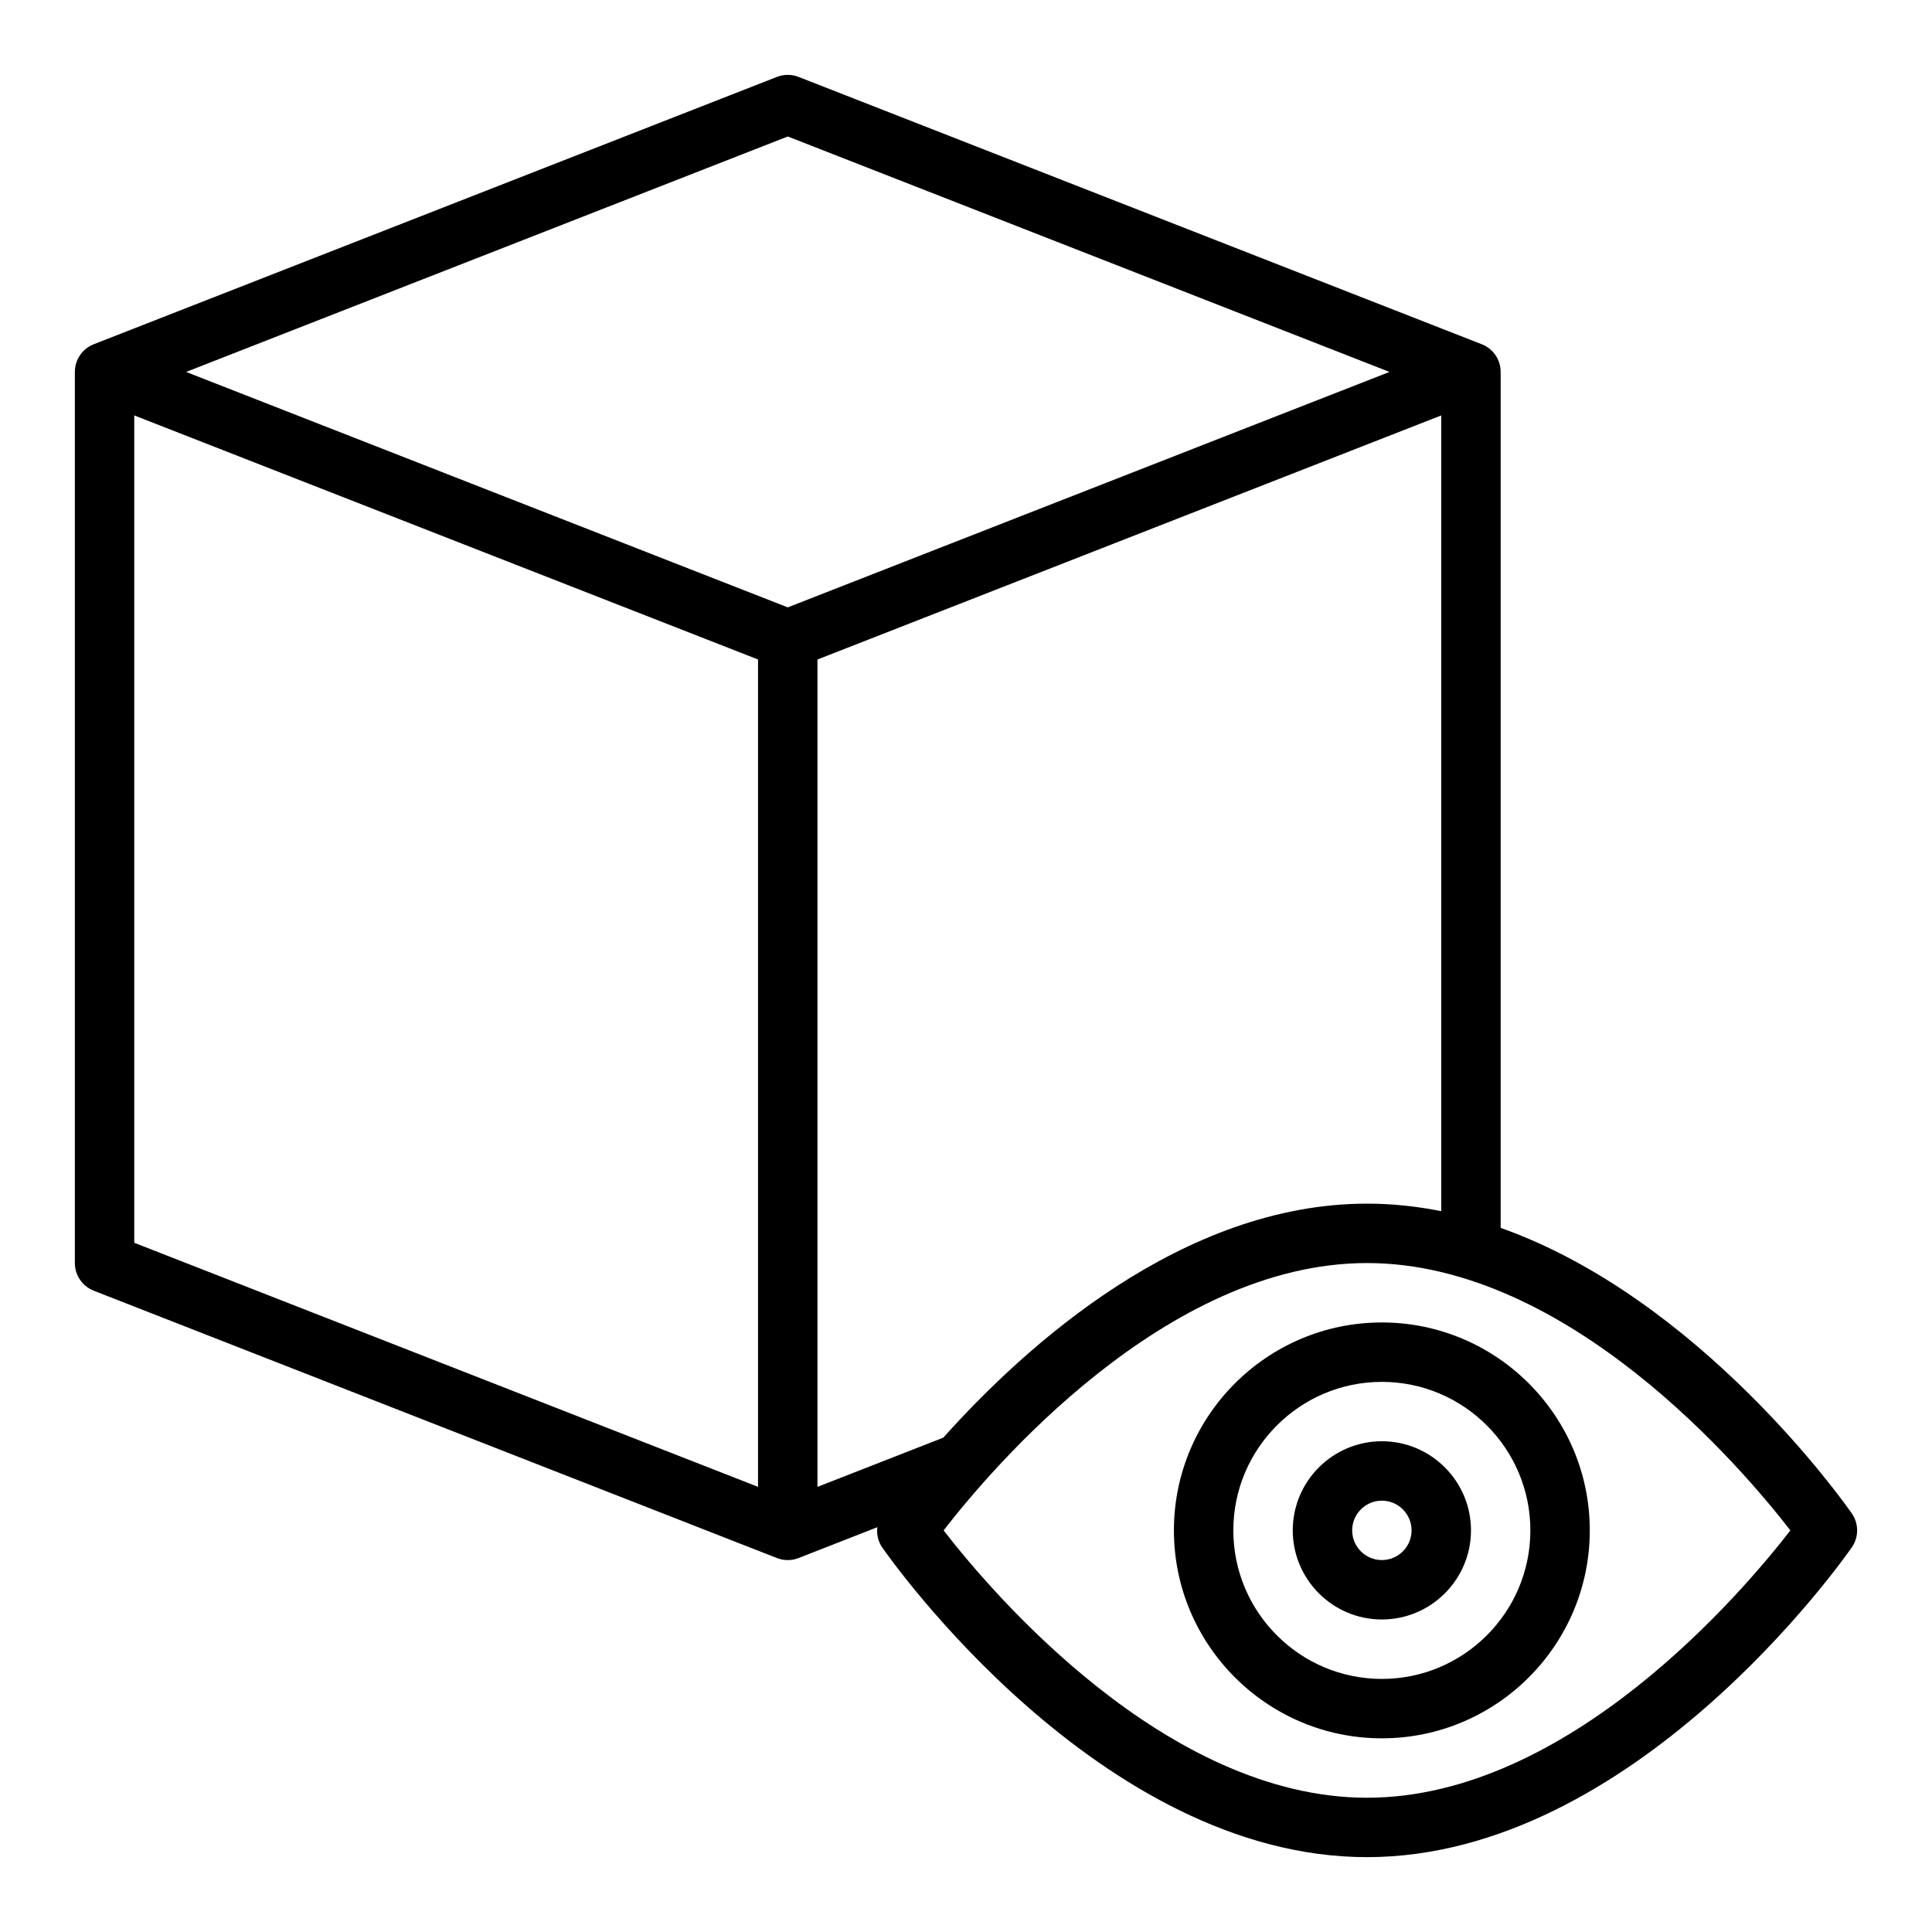
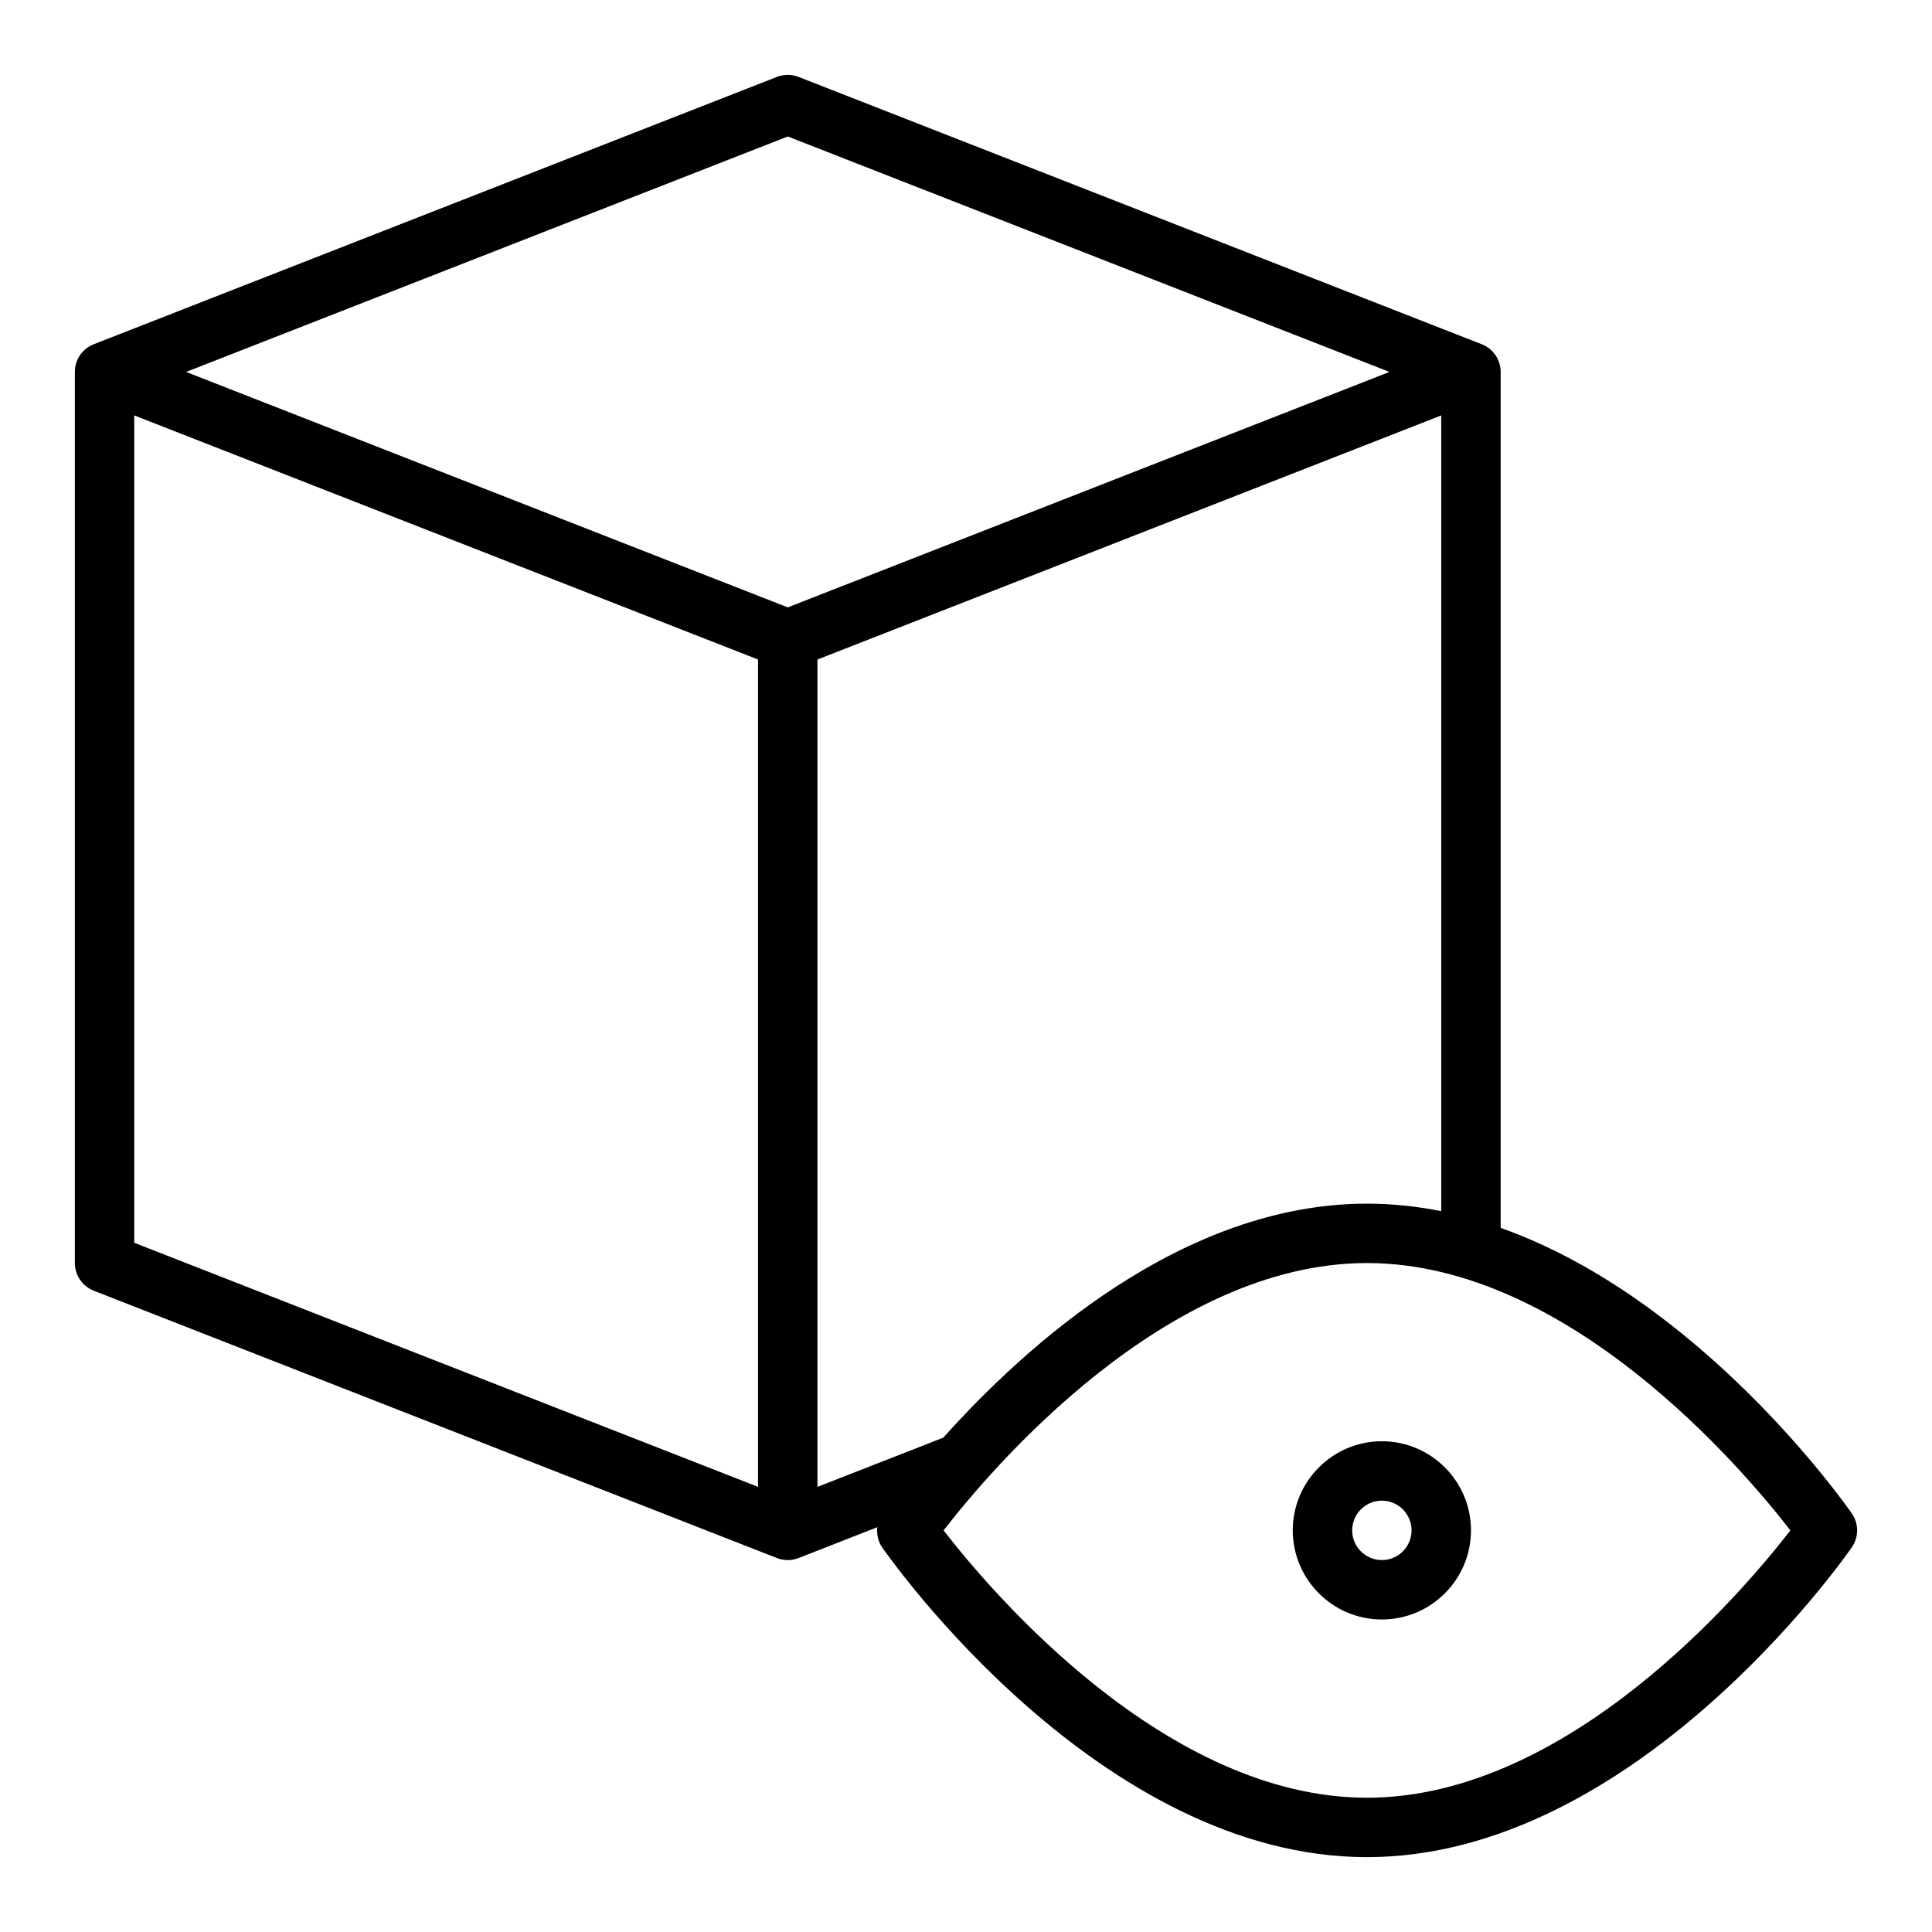
<svg xmlns="http://www.w3.org/2000/svg" fill="#000000" width="800px" height="800px" version="1.1" viewBox="144 144 512 512">
  <g>
    <path d="m168.84 486.05 181.05 70.848c0.922 0.363 1.891 0.543 2.867 0.543s1.945-0.18 2.867-0.543l20.875-8.172c-0.195 1.844 0.172 3.731 1.273 5.328 2.332 3.356 57.797 82.109 128.49 82.109 70.691 0 126.16-78.75 128.49-82.105 1.875-2.699 1.875-6.273 0-8.98-1.922-2.762-40.062-56.859-93.062-75.68v-226.84c0-3.242-1.984-6.148-5.008-7.328l-181.05-70.848c-1.844-0.723-3.891-0.723-5.738 0l-181.05 70.848c-3.019 1.18-5.004 4.086-5.004 7.328v236.16c0 3.242 1.984 6.148 5.008 7.328zm10.738-231.96 165.31 64.684v219.26l-165.31-64.688zm438.89 295.48c-12.555 16.23-58.789 70.848-112.2 70.848-53.41 0-99.645-54.617-112.2-70.848 12.555-16.23 58.789-70.848 112.2-70.848 53.41 0 99.641 54.617 112.2 70.848zm-112.2-86.59c-48.902 0-90.496 37.668-112.28 62.008l-33.355 13.051v-219.26l165.31-64.684v210.88c-6.398-1.281-12.973-1.996-19.68-1.996zm-153.5-282.81 159.46 62.395-159.46 62.395-159.45-62.395z" />
-     <path d="m455.1 549.57c0 30.387 24.719 55.105 55.105 55.105s55.105-24.719 55.105-55.105c0-30.387-24.719-55.105-55.105-55.105s-55.105 24.719-55.105 55.105zm55.105-39.359c21.703 0 39.359 17.656 39.359 39.359s-17.656 39.359-39.359 39.359-39.359-17.656-39.359-39.359 17.656-39.359 39.359-39.359z" />
    <path d="m510.21 573.18c13.02 0 23.617-10.598 23.617-23.617 0-13.02-10.598-23.617-23.617-23.617s-23.617 10.598-23.617 23.617c0 13.02 10.598 23.617 23.617 23.617zm0-31.488c4.336 0 7.871 3.535 7.871 7.871 0 4.336-3.535 7.871-7.871 7.871-4.336 0-7.871-3.535-7.871-7.871 0-4.336 3.535-7.871 7.871-7.871z" />
  </g>
</svg>